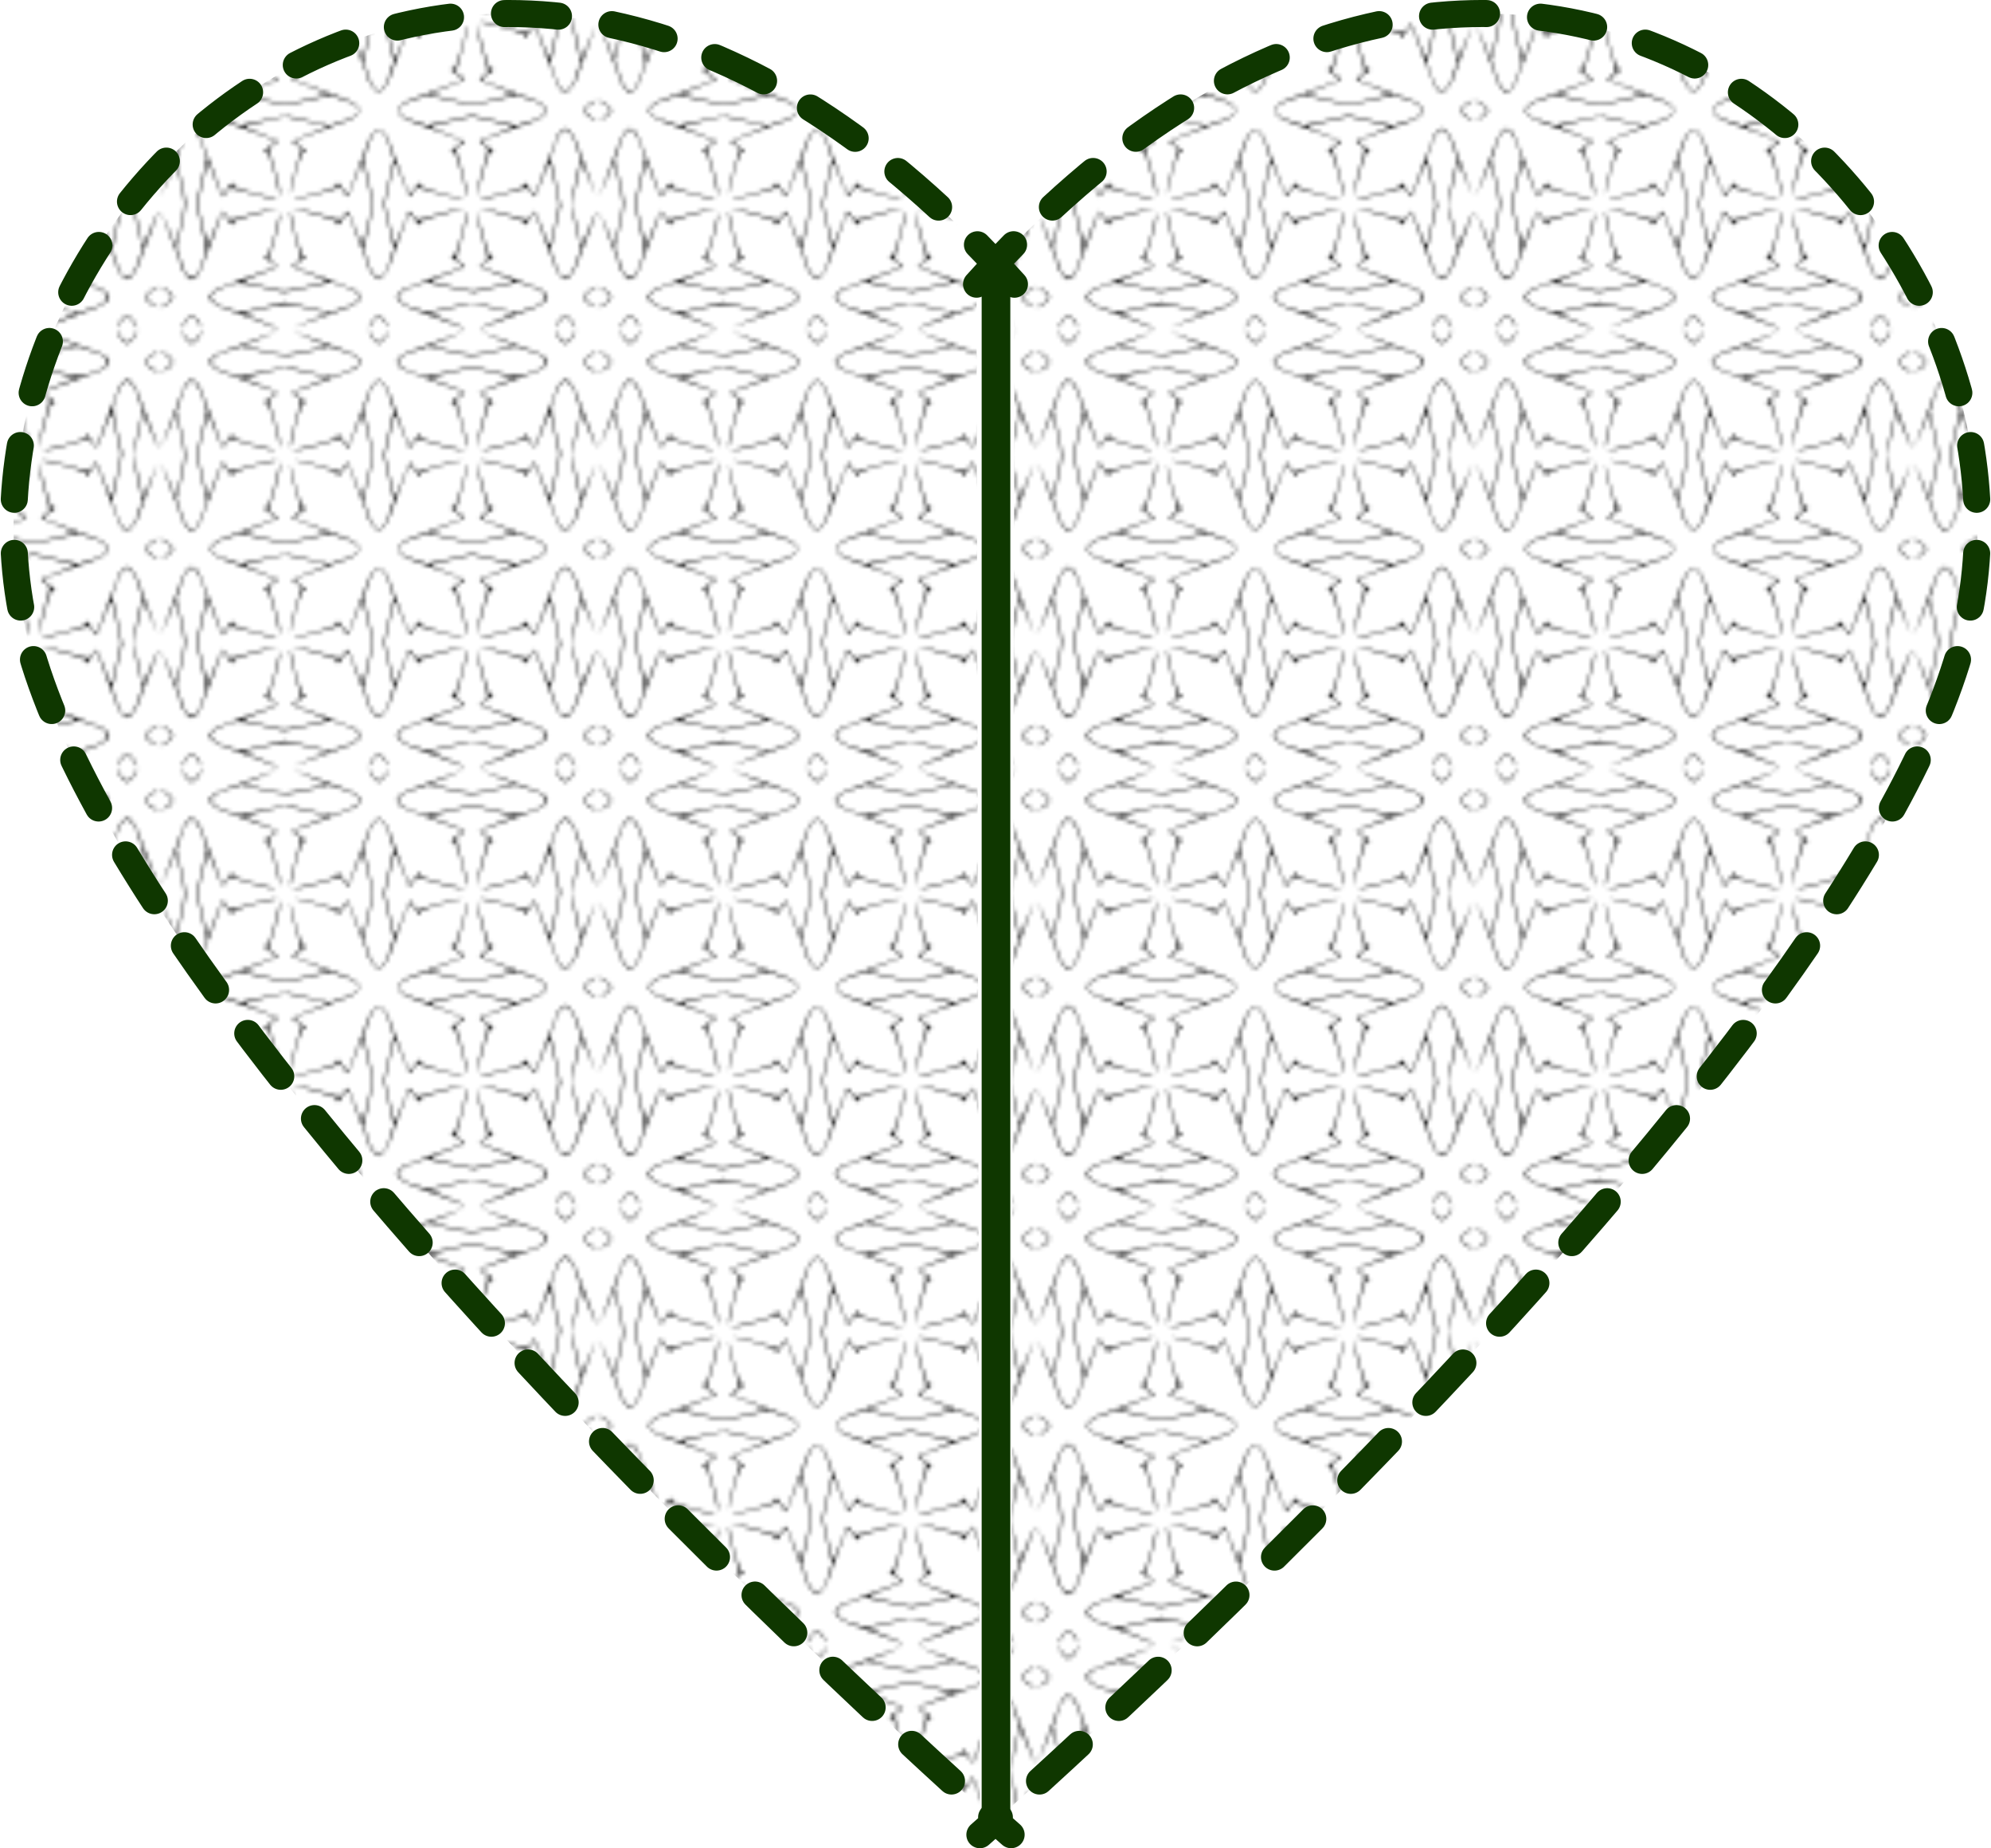
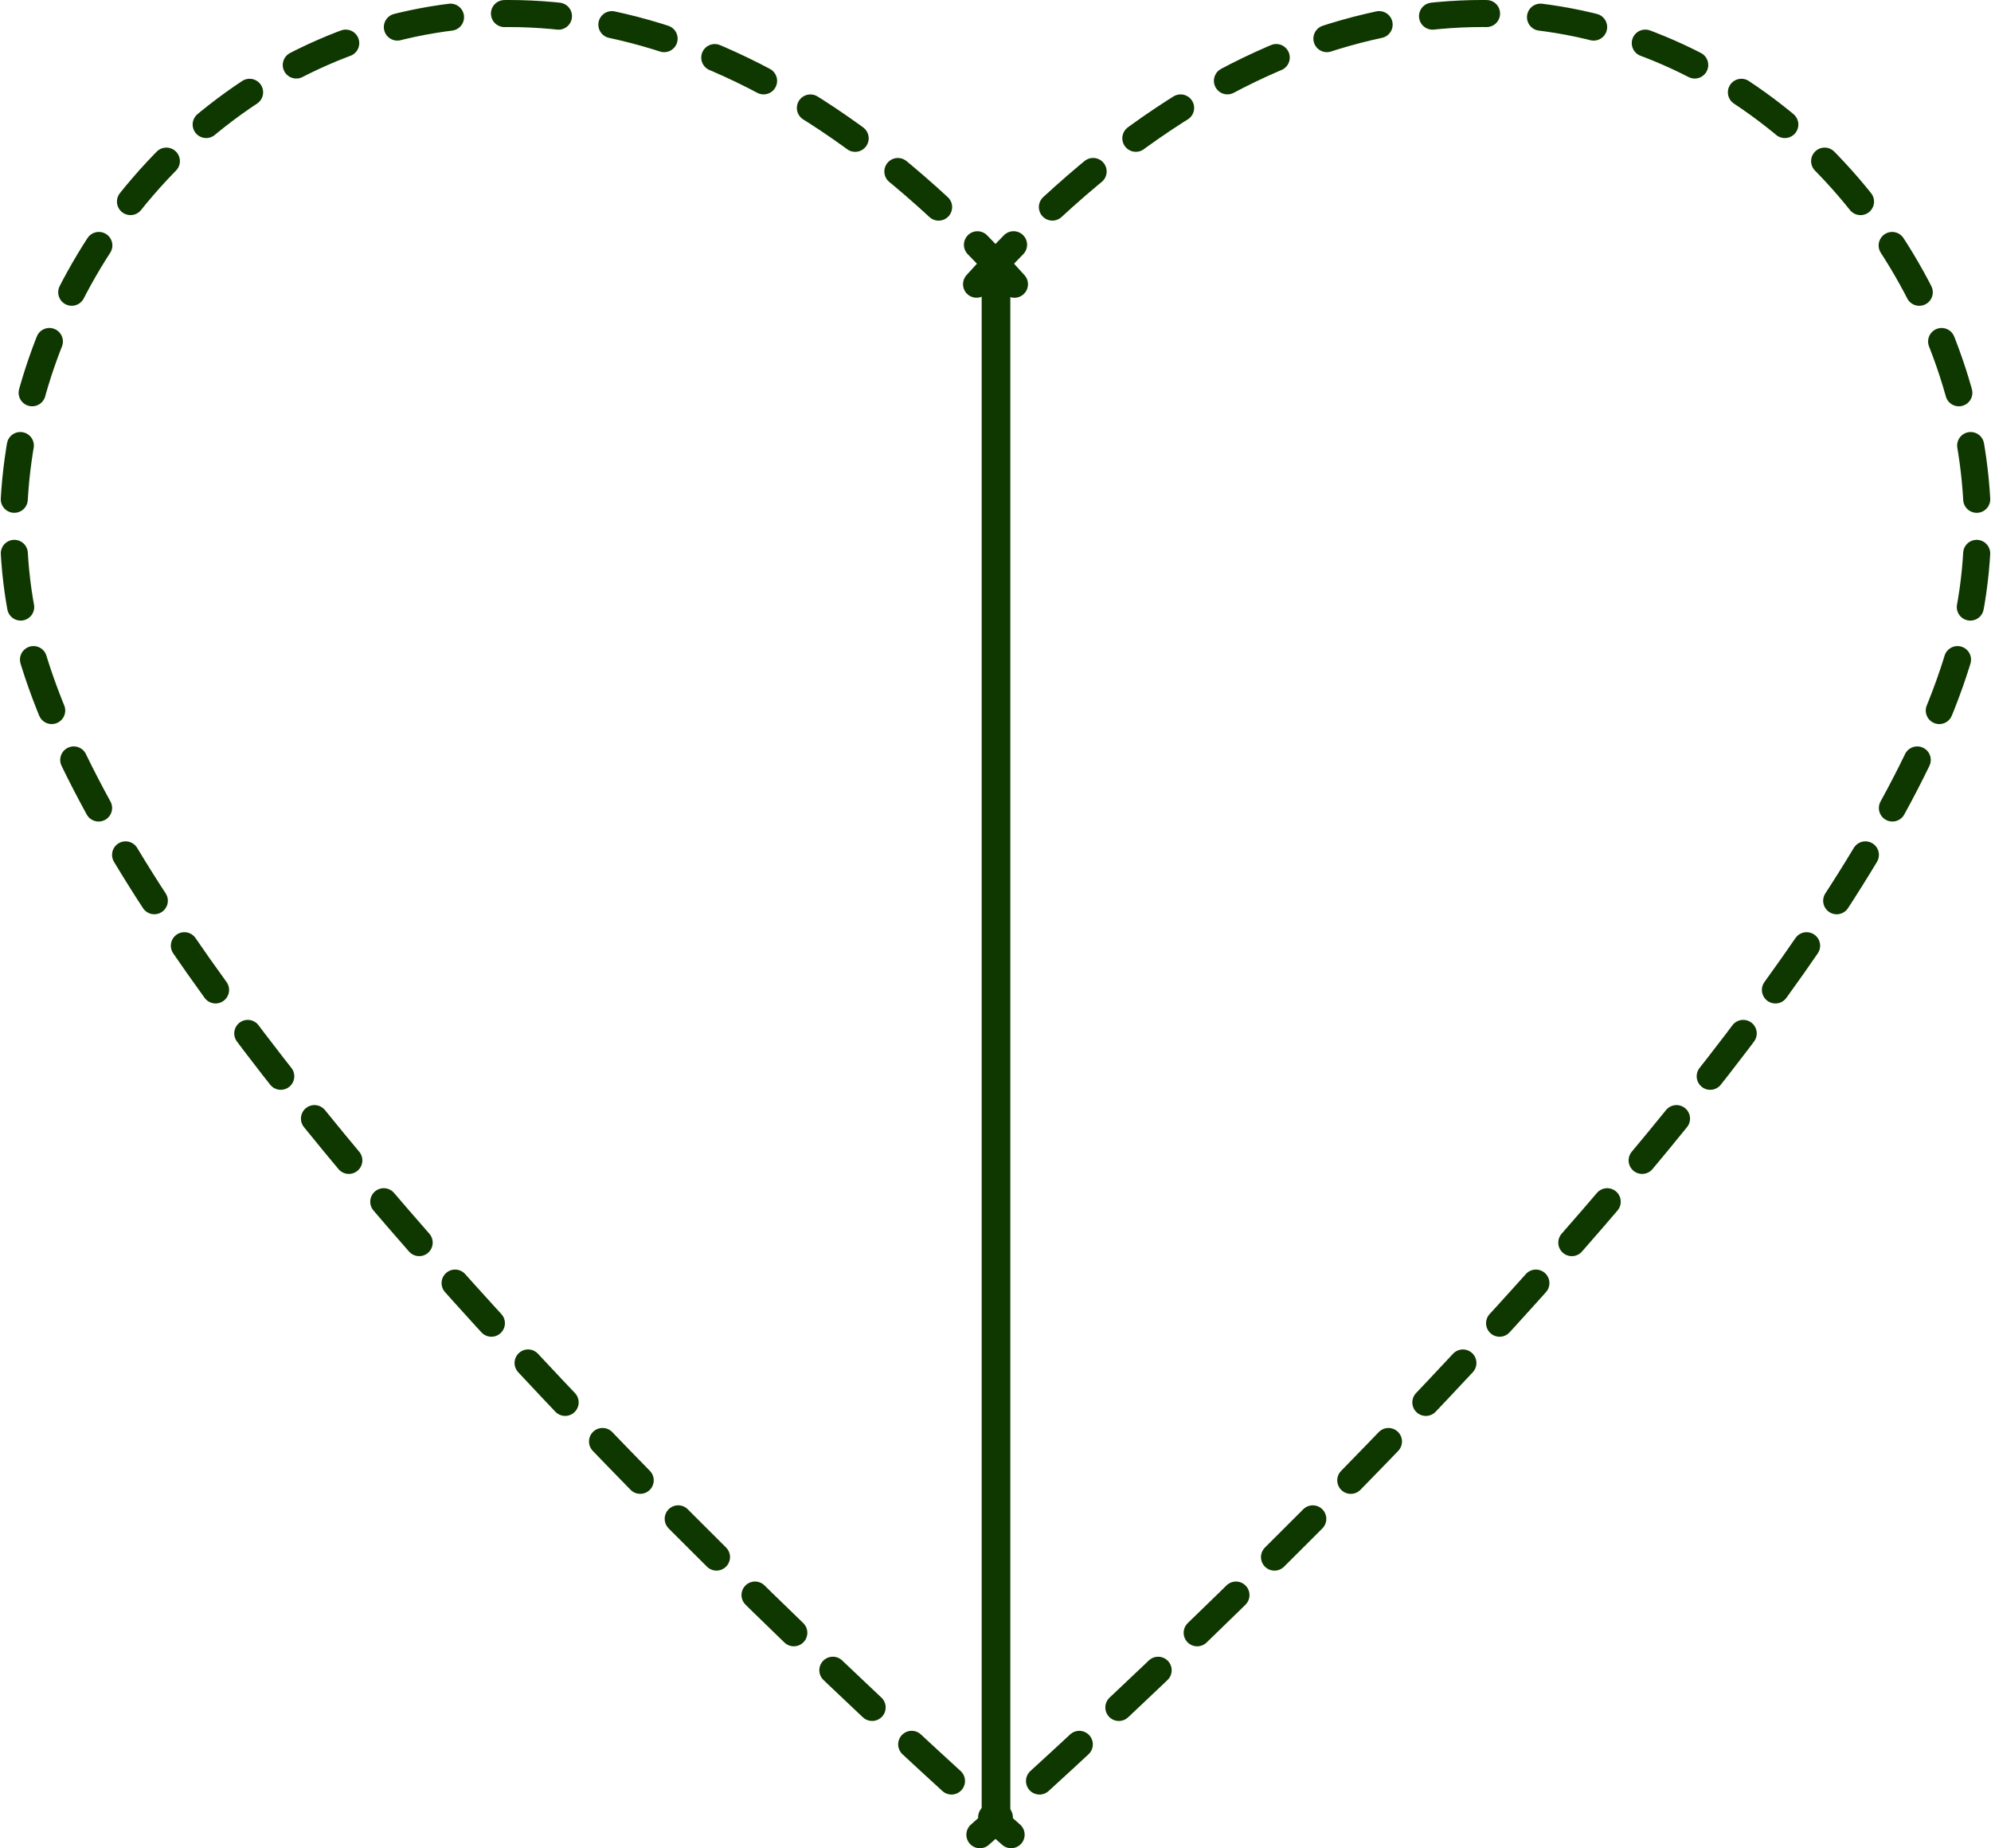
<svg xmlns="http://www.w3.org/2000/svg" version="1.1" viewBox="0 0 603.56 560.17">
  <defs>
    <pattern id="a" width="110.528" height="110.506" patternTransform="matrix(1.197 0 0 1.197 -828.62 854.89)" patternUnits="userSpaceOnUse">
      <path d="m5.356 110.41c-0.027-0.496 0.914-2.067 1.622-2.708 0.966-0.874 2.125-0.317 3.031 1.459 0.378 0.742 0.613 1.349 0.521 1.349-0.092 0-0.464-0.582-0.827-1.294-1.107-2.169-2.457-2.088-3.676 0.22-0.361 0.683-0.662 1.121-0.67 0.975zm23.635-0.066c-0.235-0.235-12.332-4.881-13.103-5.033-0.872-0.172-3.194-1.739-3.41-2.302-0.281-0.732 0.785-2.041 2.136-2.623 0.685-0.295 3.874-1.504 7.087-2.686 3.213-1.183 6.283-2.321 6.822-2.531l0.979-0.381-1.612-1.146c-2.003-1.424-2.018-1.439-1.329-1.378 0.376 0.033 0.729-0.397 1.054-1.285 0.922-2.52 1.812-5.678 2.259-8.012 0.258-1.348 0.46-1.905 0.477-1.315 0.035 1.18-0.991 5.27-2.165 8.629-0.445 1.275-0.809 2.404-0.807 2.51 1e-3 0.106 0.527 0.55 1.169 0.986 0.641 0.437 1.166 0.908 1.166 1.046 0 0.138-1.953 0.98-4.34 1.87s-4.34 1.714-4.34 1.832c0 0.117 1.558 0.542 3.463 0.943 1.905 0.402 4.254 0.939 5.22 1.194 1.676 0.442 2.002 0.408 7.053-0.74 2.913-0.662 5.296-1.309 5.296-1.437 0-0.128-1.953-0.952-4.34-1.83-2.387-0.878-4.34-1.72-4.34-1.872 0-0.151 0.263-0.428 0.584-0.615 1.921-1.118 1.9-0.95 0.624-5.077-1.169-3.783-2.055-7.893-1.764-8.184 0.085-0.085 0.332 0.899 0.549 2.186 0.217 1.287 0.881 3.888 1.475 5.781 0.852 2.712 1.204 3.43 1.665 3.391 0.709-0.061 0.699-0.051-1.31 1.378-1.581 1.124-1.596 1.151-0.799 1.451 0.447 0.168 3.742 1.393 7.323 2.723s6.919 2.628 7.418 2.885c1.033 0.531 1.732 1.627 1.471 2.307-0.216 0.564-2.538 2.131-3.41 2.303-0.351 0.069-3.56 1.262-7.131 2.651-3.571 1.389-6.548 2.47-6.616 2.403-0.067-0.067 1.949-0.924 4.481-1.903l4.603-1.781-4.498-1.092c-2.474-0.6-5.174-1.122-6-1.159-1.634-0.073-11.195 2.058-10.774 2.402 0.142 0.116 2.098 0.929 4.348 1.808 2.249 0.879 4.09 1.659 4.09 1.733 0 0.191-0.523 0.17-0.722-0.03zm-2.476-5.32 4.981-1.174 2.531 0.515c1.392 0.283 3.988 0.881 5.769 1.328l3.239 0.813 1.769-0.701c0.973-0.386 2.041-0.755 2.372-0.821 0.909-0.18 2.811-1.433 3.026-1.994 0.471-1.228-0.654-2.044-4.807-3.483l-2.18-0.755-5.94 1.376c-3.267 0.757-6.042 1.315-6.167 1.24-0.125-0.075-2.673-0.689-5.663-1.364-6.015-1.358-5.912-1.364-10.462 0.551-1.94 0.817-2.592 1.978-1.642 2.928 0.656 0.656 2.684 1.825 2.684 1.547 0-0.084 0.864 0.212 1.92 0.658 2.148 0.907 1.767 0.936 8.57-0.667zm26.24 5.285c-8e-3 -0.525 1.392-2.509 2.066-2.928 0.447-0.278 0.758-0.178 1.451 0.469 0.485 0.453 1.095 1.274 1.355 1.825 0.268 0.566 0.29 0.723 0.052 0.363-0.232-0.351-0.827-1.103-1.321-1.669-1.078-1.236-1.694-1.019-2.851 1.005-0.41 0.717-0.748 1.138-0.751 0.935zm17.305-2.419c-3.608-1.405-6.763-2.602-7.011-2.659-0.756-0.174-2.977-1.734-3.164-2.223-0.261-0.679 0.438-1.776 1.471-2.307 0.5-0.257 3.838-1.555 7.418-2.885s6.876-2.555 7.323-2.723c0.797-0.299 0.782-0.326-0.799-1.451-2.009-1.429-2.019-1.439-1.31-1.378 0.46 0.04 0.813-0.679 1.665-3.391 0.594-1.892 1.258-4.494 1.475-5.781 0.217-1.287 0.464-2.271 0.549-2.186 0.291 0.291-0.595 4.401-1.764 8.184-1.276 4.127-1.296 3.96 0.624 5.077 0.321 0.187 0.584 0.464 0.584 0.615s-1.953 0.993-4.34 1.872c-2.387 0.878-4.34 1.698-4.34 1.821 0 0.123 2.394 0.767 5.32 1.431 5.051 1.145 5.408 1.183 7.053 0.749 0.953-0.251 3.292-0.786 5.196-1.188 1.905-0.402 3.463-0.826 3.463-0.943s-1.953-0.941-4.34-1.832c-2.387-0.89-4.34-1.746-4.34-1.902s0.263-0.436 0.584-0.623c1.924-1.119 1.907-0.884 0.411-5.741-0.755-2.452-1.433-5.21-1.507-6.128l-0.134-1.669 0.309 1.673c0.17 0.92 0.885 3.549 1.59 5.843 1.033 3.362 1.396 4.16 1.873 4.119 0.717-0.061 0.709-0.052-1.302 1.378l-1.612 1.146 0.979 0.381c0.539 0.209 3.608 1.348 6.822 2.531 3.213 1.183 6.403 2.391 7.087 2.686 1.351 0.582 2.417 1.891 2.136 2.623-0.216 0.563-2.538 2.13-3.41 2.302-0.491 0.097-11.209 4.169-13.408 5.094-0.23 0.097-0.417 0.098-0.417 4e-3s1.84-0.89 4.09-1.769c3.873-1.513 5.156-2.137 4.394-2.137-0.181 0-2.574-0.524-5.317-1.164l-4.987-1.164-5.35 1.194c-2.942 0.657-5.39 1.232-5.438 1.28-0.048 0.047 1.942 0.871 4.424 1.831 2.481 0.96 4.511 1.809 4.511 1.887 0 0.256-0.433 0.104-7.061-2.478zm3.86-2.913c5.533-1.248 4.545-1.292 12.243 0.553l4.201 1.007 1.808-0.716c0.994-0.394 2.079-0.77 2.411-0.836 1.257-0.249 2.902-1.535 2.897-2.264-0.01-1.366-0.831-1.921-4.74-3.206l-2.242-0.736-5.437 1.228c-2.99 0.675-5.532 1.285-5.649 1.354-0.116 0.07-2.887-0.49-6.157-1.244l-5.946-1.37-2.189 0.759c-4.288 1.486-5.401 2.336-4.722 3.605 0.286 0.534 3.034 2.287 3.034 1.935 0-0.091 0.864 0.197 1.92 0.64 1.185 0.497 2.239 0.73 2.754 0.61 0.459-0.107 3.075-0.7 5.814-1.318zm26.577 4.184c0.906-1.776 2.064-2.334 3.031-1.459 0.708 0.641 1.649 2.212 1.622 2.708-8e-3 0.147-0.31-0.292-0.67-0.975-1.219-2.308-2.569-2.389-3.676-0.22-0.363 0.712-0.735 1.294-0.827 1.294-0.092 0 0.143-0.607 0.521-1.349zm-99.425-4.67c2.308-1.219 2.389-2.569 0.22-3.676-0.712-0.36-1.294-0.73-1.294-0.824 0-0.092 0.607 0.143 1.349 0.521 1.776 0.906 2.334 2.064 1.459 3.031-0.641 0.708-2.212 1.649-2.708 1.622-0.147-8e-3 0.292-0.31 0.975-0.67zm107.93 0.07c-1.613-0.986-1.995-1.609-1.565-2.553 0.315-0.69 3.067-2.504 3.067-2.02 0 0.092-0.582 0.464-1.294 0.827-2.169 1.107-2.088 2.457 0.22 3.676 0.683 0.361 1.091 0.662 0.908 0.669-0.184 7e-3 -0.785-0.262-1.335-0.599zm-102.65-7.782c-0.552-0.762-1.015-1.476-1.028-1.586-0.155-1.25-0.682-2.761-2.804-8.034-1.365-3.39-2.43-6.215-2.369-6.276 0.061-0.061 0.918 1.865 1.904 4.282l1.792 4.394 1.102-4.461c0.606-2.453 1.106-5.212 1.11-6.13 4e-3 -0.918-0.492-3.678-1.103-6.133l-1.111-4.464-1.797 4.391c-0.988 2.415-1.846 4.341-1.907 4.281-0.061-0.06 1.003-2.882 2.364-6.27s2.551-6.594 2.645-7.125c0.2-1.123 1.692-3.496 2.359-3.752 0.679-0.261 1.776 0.438 2.307 1.471 0.257 0.5 1.555 3.838 2.885 7.418s2.555 6.876 2.723 7.323c0.299 0.797 0.326 0.782 1.451-0.799 1.429-2.009 1.439-2.019 1.378-1.31-0.04 0.46 0.679 0.813 3.391 1.665 1.892 0.594 4.494 1.258 5.781 1.475 1.287 0.217 2.271 0.464 2.186 0.549-0.291 0.291-4.401-0.595-8.184-1.764-4.127-1.276-3.96-1.296-5.077 0.624-0.187 0.321-0.464 0.584-0.615 0.584s-0.993-1.953-1.872-4.34-1.698-4.34-1.822-4.34c-0.124 0-0.76 2.364-1.413 5.253l-1.188 5.253 1.205 5.264c0.663 2.895 1.285 5.264 1.383 5.264 0.098 0 0.906-1.953 1.797-4.34 0.89-2.387 1.746-4.34 1.902-4.34s0.436 0.263 0.623 0.584c1.119 1.924 0.884 1.907 5.741 0.411 2.452-0.755 5.21-1.433 6.128-1.507l1.669-0.134-1.673 0.309c-0.92 0.17-3.549 0.885-5.843 1.59-3.362 1.033-4.16 1.396-4.119 1.873 0.061 0.717 0.052 0.709-1.378-1.302l-1.146-1.612-0.381 0.979c-0.209 0.539-1.348 3.608-2.531 6.822-2.815 7.649-3.082 8.24-3.998 8.84-1.126 0.738-1.355 0.656-2.466-0.877zm2.788 0.217c0.501-0.501 1.463-2.832 2.204-5.342 0.352-1.191 0.252-1.947-0.928-7.011l-1.323-5.676 1.338-5.823 1.338-5.824-0.759-2.189c-1.442-4.163-2.256-5.288-3.486-4.816-0.634 0.243-1.837 2.186-2.038 3.291-0.085 0.469-0.45 1.602-0.81 2.516l-0.655 1.662 1.186 4.757c0.652 2.616 1.197 5.433 1.209 6.259 0.013 0.826-0.515 3.702-1.173 6.39l-1.196 4.887 0.638 1.68c0.351 0.924 0.71 2.073 0.797 2.553 0.087 0.48 0.48 1.393 0.873 2.029 0.782 1.266 1.907 1.531 2.783 0.656zm44.635-0.196c-0.56-0.774-1.03-1.497-1.044-1.607-0.092-0.72-0.476-1.791-2.407-6.71-1.189-3.03-2.265-5.847-2.391-6.26-0.329-1.079-0.673-0.943-1.889 0.751-0.593 0.826-1.112 1.502-1.152 1.502-0.04 0-0.052-0.256-0.027-0.569 0.036-0.448-0.842-0.842-4.123-1.85-2.293-0.705-4.922-1.42-5.843-1.59l-1.673-0.309 1.669 0.134c0.918 0.074 3.691 0.756 6.162 1.517 4.948 1.524 4.399 1.569 5.877-0.485 0.256-0.356 0.553-0.56 0.66-0.453 0.107 0.107 0.87 1.976 1.695 4.153 0.826 2.177 1.617 4.075 1.757 4.217 0.292 0.294 2.495-8.745 2.505-10.277 8e-3 -1.213-2.164-10.513-2.455-10.513-0.113 0-0.938 1.953-1.833 4.34-0.895 2.387-1.752 4.34-1.905 4.34-0.153 0-0.283-0.113-0.29-0.25-7e-3 -0.138-0.358-0.673-0.781-1.19l-0.769-0.939-4.311 1.313c-2.371 0.722-5.137 1.398-6.147 1.502-1.188 0.122-1.541 0.09-1.002-0.09 0.459-0.153 1.285-0.301 1.836-0.329 0.551-0.028 2.804-0.613 5.008-1.3 3.141-0.979 3.996-1.372 3.96-1.819-0.025-0.313-0.013-0.57 0.027-0.57s0.559 0.676 1.152 1.502c1.046 1.456 1.705 1.894 1.705 1.131 0-0.204 1.064-3.021 2.365-6.26s2.426-6.189 2.5-6.557c0.226-1.119 1.972-3.339 2.626-3.339 0.754 0 2.578 2.183 2.706 3.237 0.051 0.423 1.158 3.419 2.46 6.658 1.302 3.239 2.367 6.056 2.367 6.26 0 0.762 0.659 0.325 1.705-1.131 0.593-0.826 1.112-1.502 1.152-1.502s0.052 0.256 0.027 0.57c-0.036 0.447 0.819 0.84 3.96 1.819 2.203 0.687 4.457 1.272 5.008 1.3 0.551 0.028 1.377 0.176 1.836 0.329 0.54 0.18 0.186 0.212-1.002 0.09-1.01-0.104-3.776-0.78-6.147-1.502l-4.311-1.313-0.769 0.939c-0.423 0.517-0.774 1.052-0.781 1.19-7e-3 0.138-0.137 0.25-0.29 0.25-0.153 0-1.01-1.953-1.905-4.34-0.895-2.387-1.719-4.34-1.831-4.34-0.112 0-0.738 2.364-1.392 5.253l-1.188 5.253 1.203 5.254c0.662 2.89 1.311 5.146 1.442 5.013 0.132-0.132 0.915-2.022 1.74-4.2 0.826-2.177 1.589-4.046 1.695-4.153 0.107-0.107 0.404 0.097 0.66 0.453 1.478 2.054 0.929 2.008 5.876 0.485 2.471-0.761 5.244-1.444 6.162-1.517l1.669-0.134-1.673 0.309c-0.92 0.17-3.549 0.885-5.843 1.59-3.281 1.008-4.16 1.403-4.123 1.85 0.025 0.313 0.013 0.569-0.027 0.569s-0.559-0.676-1.152-1.502c-1.216-1.694-1.56-1.83-1.889-0.751-0.126 0.413-1.201 3.23-2.39 6.26s-2.202 5.855-2.253 6.278c-0.113 0.936-1.886 3.197-2.62 3.342-0.313 0.062-0.949-0.473-1.55-1.302zm3.301-0.773c0.389-0.629 0.668-1.27 0.62-1.423-0.048-0.153 0.255-1.188 0.674-2.3l0.762-2.021-2.633-11.339 2.617-11.328-0.743-1.99c-0.409-1.095-0.762-2.248-0.785-2.564-0.059-0.805-1.762-2.957-2.34-2.957-0.527 0-2.102 2.19-2.302 3.201-0.07 0.351-0.449 1.452-0.843 2.447l-0.717 1.81 1.234 5.035c0.679 2.769 1.231 5.635 1.227 6.37-4e-3 0.734-0.56 3.609-1.236 6.388l-1.228 5.052 0.83 2.042c0.456 1.123 0.761 2.042 0.678 2.042-0.28 0 0.895 2.031 1.56 2.696 0.823 0.823 1.616 0.472 2.625-1.161zm44.371 1.379c-0.465-0.431-1.091-1.45-1.391-2.266-1.446-3.927-4.549-12.275-4.885-13.146l-0.378-0.979-1.146 1.612c-1.43 2.012-1.439 2.02-1.378 1.302 0.04-0.477-0.758-0.84-4.119-1.873-2.293-0.705-4.922-1.42-5.843-1.59l-1.673-0.309 1.669 0.134c0.918 0.074 3.676 0.752 6.128 1.507 4.858 1.496 4.622 1.513 5.741-0.411 0.187-0.321 0.467-0.584 0.623-0.584 0.156 0 1.011 1.953 1.902 4.34 0.89 2.387 1.714 4.34 1.832 4.34 0.117 0 0.542-1.558 0.943-3.463 0.402-1.905 0.936-4.243 1.188-5.196 0.434-1.645 0.396-2.002-0.749-7.053-0.663-2.926-1.307-5.32-1.431-5.32-0.123 0-0.943 1.953-1.821 4.34-0.878 2.387-1.72 4.34-1.872 4.34-0.151 0-0.428-0.263-0.615-0.584-1.118-1.921-0.95-1.9-5.077-0.624-3.783 1.169-7.893 2.055-8.184 1.764-0.085-0.085 0.899-0.332 2.186-0.549 1.287-0.217 3.888-0.881 5.781-1.475 2.712-0.852 3.43-1.204 3.391-1.665-0.061-0.709-0.051-0.699 1.378 1.31 1.124 1.581 1.151 1.596 1.451 0.799 0.168-0.447 1.393-3.742 2.723-7.323s2.628-6.919 2.885-7.418c0.531-1.033 1.627-1.732 2.307-1.471 0.564 0.216 2.131 2.538 2.303 3.41 0.069 0.351 1.262 3.56 2.651 7.131 1.389 3.571 2.47 6.548 2.403 6.616-0.067 0.067-0.912-1.918-1.876-4.411-0.965-2.493-1.793-4.494-1.84-4.446s-0.623 2.495-1.28 5.438l-1.194 5.35 1.164 4.987c0.64 2.743 1.164 5.135 1.164 5.317 0 0.762 0.624-0.522 2.137-4.394 0.879-2.249 1.675-4.09 1.769-4.09s0.093 0.188-4e-3 0.417c-0.958 2.277-4.999 12.925-5.099 13.438-0.188 0.96-1.913 3.317-2.511 3.433-0.279 0.054-0.887-0.255-1.352-0.685zm2.712-1.059c0.391-0.632 0.764-1.421 0.83-1.753 0.066-0.332 0.441-1.415 0.835-2.408l0.715-1.804-1.229-5.04c-0.676-2.772-1.217-5.716-1.203-6.542 0.014-0.826 0.555-3.727 1.201-6.445l1.175-4.943-0.687-1.734c-0.378-0.954-0.741-2.006-0.807-2.337-0.18-0.909-1.433-2.811-1.994-3.026-1.229-0.472-2.043 0.653-3.486 4.816l-0.759 2.189 1.37 5.946c0.754 3.27 1.313 6.041 1.244 6.157-0.07 0.116-0.679 2.658-1.354 5.649l-1.228 5.437 0.736 2.242c0.848 2.581 1.58 4.139 2.111 4.49 0.866 0.573 1.834 0.23 2.529-0.894zm-74.053-20.023c-0.063-1.227-1.576-6.998-2.39-9.114-0.395-1.028-0.801-1.579-1.14-1.55-0.29 0.025-0.527 0.013-0.527-0.027s0.676-0.559 1.502-1.152c1.694-1.216 1.83-1.56 0.751-1.889-0.413-0.126-3.23-1.201-6.26-2.39s-5.855-2.202-6.278-2.253c-1.054-0.127-3.237-1.952-3.237-2.706 0-0.654 2.22-2.399 3.339-2.625 0.367-0.074 3.147-1.106 6.176-2.293s5.847-2.262 6.26-2.388c1.079-0.329 0.943-0.673-0.751-1.889-0.826-0.593-1.502-1.112-1.502-1.152 0-0.04 0.237-0.052 0.527-0.027 0.339 0.03 0.745-0.521 1.14-1.55 0.682-1.774 2.226-7.532 2.438-9.087l0.136-1.002 0.049 1.002c0.054 1.109-1.252 6.258-2.361 9.308-0.792 2.178-0.904 1.867 1.223 3.398 0.356 0.256 0.56 0.553 0.453 0.66-0.107 0.107-1.976 0.87-4.153 1.695-2.177 0.826-4.075 1.617-4.217 1.757-0.331 0.329 8.881 2.514 10.481 2.486 1.671-0.029 10.718-2.175 10.4-2.467-0.142-0.13-2.136-0.945-4.431-1.81-2.295-0.865-4.239-1.637-4.32-1.714s0.145-0.351 0.501-0.608c2.053-1.477 2.002-0.945 0.545-5.71-0.728-2.379-1.411-5.152-1.518-6.162-0.157-1.486-0.073-1.295 0.439 1.002 1.112 4.982 2.485 8.853 3.122 8.801 0.31-0.025 0.563-0.013 0.563 0.027s-0.676 0.559-1.502 1.152c-1.456 1.046-1.894 1.705-1.131 1.705 0.204 0 3.021 1.064 6.26 2.365s6.189 2.426 6.557 2.5c1.119 0.226 3.339 1.972 3.339 2.626 0 0.754-2.183 2.578-3.237 2.706-0.423 0.051-3.419 1.158-6.658 2.46-3.239 1.302-6.056 2.367-6.26 2.367-0.762 0-0.325 0.659 1.131 1.705 0.826 0.593 1.502 1.112 1.502 1.152s-0.254 0.052-0.563 0.027c-0.636-0.052-2.009 3.819-3.122 8.801-0.513 2.296-0.597 2.487-0.439 1.002 0.107-1.01 0.788-3.776 1.513-6.147l1.319-4.311-0.939-0.769c-0.517-0.423-1.052-0.774-1.19-0.781-0.138-7e-3 -0.25-0.137-0.25-0.29s1.953-1.01 4.34-1.905c2.387-0.895 4.34-1.746 4.34-1.892 0-0.146-0.121-0.265-0.269-0.265-0.148 0-2.506-0.508-5.239-1.13l-4.971-1.13-5.268 1.206c-2.897 0.663-5.159 1.314-5.027 1.445 0.132 0.132 2.022 0.915 4.2 1.74 2.177 0.826 4.046 1.589 4.153 1.695 0.107 0.107-0.097 0.404-0.453 0.66-2.103 1.514-2.006 1.152-1.055 3.906 1.283 3.715 2.297 7.937 2.145 8.926-0.131 0.851-0.136 0.849-0.185-0.099zm-4.08-18.531c5.355-1.243 5.737-1.288 7.425-0.874 0.979 0.24 3.523 0.837 5.654 1.325l3.874 0.888 1.801-0.716c0.991-0.394 2.135-0.754 2.543-0.802 0.96-0.112 3.098-1.742 3.098-2.363 0-0.527-2.19-2.102-3.201-2.302-0.351-0.069-1.424-0.438-2.384-0.818l-1.746-0.692-4.931 1.195c-2.712 0.657-5.607 1.2-6.433 1.206-0.826 6e-3 -3.776-0.543-6.555-1.221l-5.052-1.232-2.042 0.83c-1.123 0.456-2.042 0.761-2.042 0.678 0-0.28-2.031 0.895-2.696 1.56-0.507 0.507-0.58 0.802-0.32 1.288 0.375 0.701 2.62 2.199 2.89 1.929 0.095-0.095 1.026 0.182 2.069 0.616 1.043 0.433 2.011 0.794 2.15 0.802 0.139 8e-3 2.794-0.576 5.899-1.297zm51.27 17.753c-0.115-0.872-0.768-3.464-1.452-5.759-0.985-3.304-1.363-4.164-1.815-4.127-0.314 0.025-0.571 0.013-0.571-0.027s0.676-0.559 1.502-1.152c1.456-1.046 1.894-1.705 1.131-1.705-0.204 0-3.021-1.065-6.26-2.367-3.239-1.302-6.235-2.409-6.658-2.46-1.054-0.127-3.237-1.952-3.237-2.706 0-0.654 2.219-2.399 3.339-2.626 0.367-0.074 3.318-1.199 6.557-2.5 3.239-1.301 6.056-2.365 6.26-2.365 0.762 0 0.325-0.659-1.131-1.705-0.826-0.593-1.502-1.112-1.502-1.152s0.256-0.052 0.57-0.027c0.447 0.036 0.84-0.819 1.819-3.96 0.687-2.203 1.272-4.457 1.3-5.008 0.028-0.551 0.176-1.377 0.329-1.836 0.18-0.54 0.212-0.186 0.09 1.002-0.104 1.01-0.78 3.776-1.502 6.147l-1.313 4.311 0.939 0.769c0.517 0.423 1.052 0.774 1.19 0.781 0.138 7e-3 0.25 0.137 0.25 0.29 0 0.153-1.953 1.01-4.34 1.905-2.387 0.895-4.34 1.72-4.34 1.833 0 0.291 9.3 2.463 10.513 2.455 1.532-0.01 10.571-2.213 10.277-2.505-0.142-0.141-2.039-0.932-4.217-1.757-2.177-0.826-4.046-1.589-4.153-1.695-0.107-0.107 0.097-0.404 0.453-0.66 2.054-1.478 2.008-0.929 0.485-5.877-0.761-2.471-1.444-5.244-1.517-6.162l-0.134-1.669 0.309 1.673c0.17 0.92 0.885 3.549 1.59 5.843 1.008 3.281 1.403 4.159 1.85 4.123 0.313-0.025 0.569-0.013 0.569 0.027s-0.676 0.559-1.502 1.152c-1.694 1.216-1.83 1.56-0.751 1.889 0.413 0.126 3.23 1.201 6.26 2.388s5.809 2.219 6.176 2.293c1.119 0.226 3.339 1.972 3.339 2.625 0 0.754-2.183 2.578-3.237 2.706-0.423 0.051-3.248 1.065-6.278 2.253s-5.847 2.264-6.26 2.39c-1.079 0.329-0.943 0.673 0.751 1.889 0.826 0.593 1.502 1.112 1.502 1.152s-0.256 0.052-0.569 0.027c-0.448-0.036-0.842 0.842-1.85 4.123-0.705 2.293-1.42 4.922-1.59 5.843l-0.309 1.673 0.134-1.669c0.074-0.918 0.756-3.691 1.517-6.162 1.524-4.948 1.569-4.399-0.485-5.877-0.356-0.256-0.56-0.553-0.453-0.66 0.107-0.107 1.976-0.87 4.153-1.695 2.177-0.826 4.067-1.609 4.2-1.74 0.132-0.132-2.124-0.78-5.013-1.442l-5.254-1.203-5.253 1.188c-2.889 0.653-5.253 1.28-5.253 1.392 0 0.112 1.953 0.936 4.34 1.831 2.387 0.895 4.34 1.752 4.34 1.905 0 0.153-0.113 0.283-0.25 0.29-0.138 7e-3 -0.673 0.358-1.19 0.781l-0.939 0.769 1.313 4.311c1.198 3.934 1.993 7.816 1.6 7.816-0.087 0-0.252-0.714-0.366-1.586zm-3.989-17.743 5.636-1.3 11.339 2.633 2.021-0.762c1.111-0.419 2.146-0.722 2.3-0.674 0.447 0.14 2.535-1.268 2.905-1.957 0.26-0.486 0.187-0.781-0.32-1.288-0.665-0.665-2.696-1.84-2.696-1.56 0 0.084-0.919-0.221-2.042-0.678l-2.042-0.83-5.052 1.228c-2.779 0.676-5.653 1.232-6.388 1.236-0.734 4e-3 -3.601-0.548-6.37-1.227l-5.035-1.234-1.81 0.717c-0.995 0.394-2.097 0.774-2.447 0.843-1.011 0.2-3.201 1.775-3.201 2.302 0 0.62 2.138 2.251 3.098 2.363 0.408 0.048 1.493 0.394 2.411 0.769 0.918 0.376 1.757 0.691 1.865 0.701 0.108 0.01 2.732-0.567 5.831-1.282zm-72.826-0.114c0.351-0.232 1.103-0.826 1.669-1.321 1.236-1.078 1.019-1.693-1.005-2.851-0.717-0.41-1.138-0.748-0.935-0.751 0.525-8e-3 2.509 1.392 2.928 2.066 0.278 0.447 0.178 0.758-0.469 1.451-0.453 0.485-1.274 1.095-1.825 1.355-0.566 0.268-0.723 0.29-0.363 0.052zm108.87-0.208c-1.641-1.014-2.366-1.997-1.958-2.654 0.417-0.671 2.402-2.069 2.925-2.062 0.202 3e-3 -0.219 0.341-0.935 0.751-2.023 1.158-2.24 1.773-1.005 2.851 0.567 0.494 1.318 1.078 1.669 1.297 0.351 0.219 0.564 0.406 0.472 0.416-0.092 0.01-0.618-0.26-1.169-0.6zm-102.99-8.109c-0.552-0.762-1.015-1.476-1.028-1.586-0.149-1.202-0.681-2.719-2.809-8.012-1.366-3.398-2.435-6.228-2.374-6.289 0.06-0.061 0.919 1.866 1.907 4.281l1.797 4.391 1.111-4.464c0.611-2.455 1.107-5.215 1.103-6.133-4e-3 -0.918-0.504-3.676-1.11-6.13l-1.102-4.461-1.792 4.394c-0.985 2.417-1.842 4.344-1.904 4.282-0.062-0.062 1.002-2.886 2.363-6.276s2.55-6.598 2.641-7.129c0.193-1.119 1.683-3.494 2.352-3.751 0.732-0.281 2.041 0.785 2.623 2.136 0.295 0.685 1.504 3.874 2.686 7.087 1.183 3.213 2.321 6.283 2.531 6.822l0.381 0.979 1.146-1.612c1.424-2.003 1.439-2.018 1.378-1.329-0.033 0.376 0.397 0.729 1.285 1.054 2.52 0.922 5.678 1.812 8.012 2.259 1.348 0.258 1.905 0.46 1.315 0.477-1.18 0.035-5.27-0.991-8.629-2.165-1.275-0.445-2.404-0.809-2.51-0.807-0.106 1e-3 -0.55 0.527-0.986 1.169-0.437 0.641-0.908 1.166-1.046 1.166-0.138 0-0.98-1.953-1.87-4.34-0.89-2.387-1.699-4.34-1.797-4.34s-0.72 2.369-1.383 5.264l-1.205 5.264 1.188 5.253c0.653 2.889 1.289 5.253 1.413 5.253 0.124 0 0.944-1.953 1.822-4.34 0.878-2.387 1.72-4.34 1.872-4.34 0.151 0 0.428 0.263 0.615 0.584 1.118 1.921 0.95 1.9 5.077 0.624 3.783-1.169 7.893-2.055 8.184-1.764 0.085 0.085-0.899 0.332-2.186 0.549s-3.888 0.881-5.781 1.475c-2.712 0.852-3.43 1.204-3.391 1.665 0.061 0.709 0.051 0.699-1.378-1.31-1.124-1.581-1.151-1.596-1.451-0.799-0.168 0.447-1.393 3.742-2.723 7.323-2.766 7.447-3.112 8.198-3.995 8.67-1.021 0.546-1.289 0.428-2.353-1.042zm2.522 0.718c0.242 0 1.367-2.47 2.137-4.693l0.759-2.189-2.677-11.647 2.652-11.351-0.563-1.836c-1.478-4.824-2.777-6.395-4.151-5.021-0.678 0.678-1.821 2.684-1.529 2.684 0.093 0-0.193 1.001-0.637 2.224l-0.807 2.224 1.192 4.871c0.656 2.679 1.182 5.547 1.169 6.373-0.013 0.826-0.555 3.636-1.205 6.243l-1.182 4.741 0.823 2.187c0.453 1.203 0.745 2.187 0.65 2.187-0.3 0 0.853 2.01 1.557 2.714 0.372 0.372 0.902 0.589 1.178 0.483 0.276-0.106 0.562-0.193 0.635-0.193zm44.9-0.697c-0.56-0.774-1.03-1.497-1.044-1.607-0.093-0.733-0.501-1.837-2.614-7.091-1.303-3.239-2.369-6.056-2.369-6.26 0-0.762-0.659-0.325-1.705 1.131-0.593 0.826-1.112 1.502-1.152 1.502-0.04 0-0.052-0.254-0.027-0.563 0.052-0.636-3.819-2.009-8.801-3.122-2.296-0.513-2.487-0.597-1.002-0.439 1.01 0.107 3.776 0.788 6.147 1.513l4.311 1.319 0.769-0.939c0.423-0.517 0.774-1.052 0.781-1.19 7e-3 -0.138 0.137-0.25 0.29-0.25s1.01 1.953 1.905 4.34c0.895 2.387 1.72 4.34 1.833 4.34 0.291 0 2.463-9.3 2.455-10.513-0.01-1.532-2.213-10.571-2.505-10.277-0.141 0.142-0.932 2.039-1.757 4.217-0.826 2.177-1.589 4.046-1.695 4.153-0.107 0.107-0.404-0.097-0.66-0.453-1.531-2.127-1.22-2.015-3.398-1.223-3.05 1.109-8.199 2.415-9.308 2.361l-1.002-0.049 1.002-0.136c1.556-0.211 7.313-1.755 9.087-2.438 1.028-0.395 1.579-0.801 1.55-1.14-0.025-0.29-0.013-0.527 0.027-0.527s0.559 0.676 1.152 1.502c1.216 1.694 1.56 1.83 1.889 0.751 0.126-0.413 1.201-3.23 2.388-6.26s2.219-5.809 2.293-6.176c0.226-1.119 1.972-3.339 2.625-3.339 0.754 0 2.578 2.183 2.706 3.237 0.051 0.423 1.065 3.248 2.253 6.278 1.188 3.03 2.264 5.847 2.39 6.26 0.329 1.079 0.673 0.943 1.889-0.751 0.593-0.826 1.112-1.502 1.152-1.502 0.04 0 0.052 0.237 0.027 0.527-0.03 0.339 0.521 0.745 1.55 1.14 1.774 0.682 7.532 2.226 9.087 2.438l1.002 0.136-1.002 0.049c-1.109 0.054-6.258-1.252-9.308-2.361-2.178-0.792-1.867-0.904-3.398 1.223-0.256 0.356-0.553 0.56-0.66 0.453-0.107-0.107-0.87-1.976-1.695-4.153-0.826-2.177-1.609-4.067-1.74-4.2-0.132-0.132-0.78 2.124-1.442 5.013l-1.203 5.254 1.188 5.253c0.653 2.889 1.28 5.253 1.392 5.253 0.112 0 0.936-1.953 1.831-4.34 0.895-2.387 1.752-4.34 1.905-4.34 0.153 0 0.283 0.113 0.29 0.25 7e-3 0.138 0.358 0.673 0.781 1.19l0.769 0.939 4.311-1.319c2.371-0.725 5.137-1.406 6.147-1.513 1.486-0.157 1.295-0.073-1.002 0.439-4.982 1.112-8.853 2.485-8.801 3.122 0.025 0.31 0.013 0.563-0.027 0.563s-0.559-0.676-1.152-1.502c-1.046-1.456-1.705-1.894-1.705-1.131 0 0.204-1.065 3.021-2.367 6.26-1.302 3.239-2.409 6.235-2.46 6.658-0.113 0.936-1.886 3.197-2.62 3.342-0.313 0.062-0.949-0.473-1.55-1.302zm2.861-0.161c0.5-0.656 0.928-1.45 0.951-1.766 0.023-0.315 0.377-1.469 0.785-2.564l0.743-1.99-2.617-11.328 2.633-11.339-0.762-2.021c-0.419-1.111-0.722-2.146-0.674-2.3 0.14-0.447-1.268-2.535-1.957-2.905-0.486-0.26-0.781-0.187-1.288 0.32-0.665 0.665-1.84 2.696-1.56 2.696 0.084 0-0.221 0.919-0.678 2.042l-0.83 2.042 1.228 5.052c0.676 2.779 1.232 5.653 1.236 6.388 4e-3 0.734-0.548 3.601-1.227 6.37l-1.234 5.035 0.717 1.81c0.394 0.995 0.774 2.097 0.843 2.447 0.2 1.011 1.775 3.201 2.302 3.201 0.263 0 0.888-0.536 1.388-1.192zm45.113 1.17c-0.826-0.487-1.208-1.329-3.93-8.658-1.33-3.581-2.555-6.876-2.723-7.323-0.299-0.797-0.326-0.782-1.451 0.799-1.429 2.009-1.439 2.019-1.378 1.31 0.04-0.46-0.679-0.813-3.391-1.665-1.892-0.594-4.494-1.258-5.781-1.475-1.287-0.217-2.271-0.464-2.186-0.549 0.291-0.291 4.401 0.595 8.184 1.764 4.127 1.276 3.96 1.296 5.077-0.624 0.187-0.321 0.464-0.584 0.615-0.584s0.993 1.953 1.872 4.34c0.878 2.387 1.698 4.34 1.821 4.34 0.123 0 0.767-2.394 1.431-5.32 1.145-5.051 1.183-5.408 0.749-7.053-0.251-0.953-0.786-3.292-1.188-5.196-0.402-1.905-0.826-3.463-0.943-3.463s-0.941 1.953-1.832 4.34c-0.89 2.387-1.732 4.34-1.87 4.34-0.138 0-0.609-0.525-1.046-1.166-0.437-0.641-0.881-1.167-0.986-1.169-0.106-1e-3 -1.235 0.362-2.51 0.807-3.359 1.173-7.449 2.2-8.629 2.165-0.59-0.017-0.034-0.219 1.315-0.477 2.335-0.447 5.492-1.337 8.012-2.259 0.888-0.325 1.319-0.678 1.285-1.054-0.061-0.689-0.046-0.674 1.378 1.329l1.146 1.612 0.381-0.979c0.209-0.539 1.348-3.608 2.531-6.822 1.183-3.213 2.391-6.403 2.686-7.087 0.582-1.351 1.891-2.417 2.623-2.136 0.563 0.216 2.13 2.538 2.302 3.41 0.097 0.491 4.169 11.209 5.094 13.408 0.097 0.23 0.098 0.417 4e-3 0.417s-0.891-1.84-1.769-4.09c-1.513-3.873-2.137-5.156-2.137-4.394 0 0.181-0.524 2.574-1.164 5.317l-1.164 4.987 1.194 5.35c0.657 2.942 1.232 5.39 1.28 5.438 0.047 0.048 0.875-1.952 1.84-4.446s1.81-4.478 1.878-4.409-1.055 3.151-2.497 6.851c-1.442 3.7-2.561 6.787-2.488 6.86 0.254 0.254-2.052 3.396-2.551 3.477-0.275 0.045-0.764-0.074-1.085-0.264zm1.735-0.628c0.659-0.659 1.831-2.689 1.552-2.689-0.084 0 0.209-0.888 0.65-1.973l0.802-1.973-1.178-4.954c-0.648-2.725-1.19-5.63-1.204-6.457-0.014-0.826 0.529-3.776 1.206-6.555l1.232-5.052-0.83-2.042c-0.456-1.123-0.761-2.042-0.678-2.042 0.278 0-0.891-2.028-1.547-2.684-0.95-0.95-2.112-0.298-2.928 1.642-1.915 4.55-1.91 4.447-0.551 10.462 0.675 2.99 1.285 5.532 1.354 5.648 0.07 0.116-0.49 2.887-1.244 6.157l-1.37 5.946 0.759 2.189c1.302 3.757 1.997 4.887 3.075 5 0.138 0.015 0.543-0.266 0.9-0.624zm-73.383-20.905c-0.062-1.268-1.169-5.538-2.193-8.464-0.563-1.608-0.923-2.185-1.339-2.149-0.693 0.061-0.679 0.047 1.325-1.378l1.612-1.146-0.979-0.381c-0.538-0.209-3.608-1.348-6.821-2.53-3.214-1.183-6.403-2.392-7.087-2.687-1.351-0.582-2.417-1.891-2.136-2.623 0.257-0.67 2.633-2.16 3.751-2.352 0.53-0.091 3.738-1.28 7.129-2.641 3.39-1.361 6.215-2.425 6.276-2.363s-1.865 0.918-4.282 1.904l-4.394 1.792 4.461 1.102c2.454 0.606 5.212 1.11 6.13 1.12 1.454 0.016 10.74-1.956 10.456-2.22-0.058-0.054-2.025-0.887-4.371-1.851-2.345-0.964-4.216-1.801-4.157-1.86 0.059-0.059 2.88 1.006 6.268 2.366 3.388 1.361 6.594 2.551 7.125 2.645 1.124 0.2 3.496 1.692 3.752 2.359 0.261 0.679-0.438 1.776-1.471 2.307-0.5 0.257-3.838 1.555-7.418 2.885s-6.876 2.555-7.323 2.723c-0.797 0.299-0.782 0.326 0.799 1.451 2.009 1.429 2.019 1.439 1.31 1.378-0.46-0.04-0.813 0.679-1.665 3.391-0.594 1.892-1.258 4.494-1.475 5.781-0.217 1.287-0.464 2.271-0.549 2.186-0.291-0.291 0.595-4.401 1.764-8.184 1.276-4.127 1.296-3.96-0.624-5.077-0.321-0.187-0.584-0.464-0.584-0.615s1.953-0.993 4.34-1.872c2.387-0.878 4.34-1.726 4.34-1.883 0-0.158-0.121-0.287-0.269-0.287-0.148 0-2.506-0.508-5.239-1.13l-4.971-1.13-5.277 1.208c-2.902 0.664-5.277 1.288-5.277 1.386 0 0.098 1.953 0.906 4.34 1.797 2.387 0.89 4.34 1.732 4.34 1.87 0 0.138-0.525 0.609-1.166 1.046-0.641 0.437-1.167 0.881-1.169 0.986-1e-3 0.106 0.366 1.248 0.817 2.538 1.27 3.634 2.244 7.691 2.091 8.704-0.137 0.906-0.14 0.905-0.189-0.104zm-4.08-18.484c5.361-1.245 5.735-1.289 7.425-0.872 0.979 0.242 3.589 0.85 5.8 1.351l4.021 0.912 2.415-0.871c4.121-1.487 4.997-2.141 4.523-3.377-0.244-0.634-2.186-1.837-3.291-2.038-0.47-0.085-1.57-0.437-2.445-0.782l-1.59-0.627-4.662 1.144c-2.564 0.629-5.413 1.162-6.331 1.183s-3.861-0.498-6.54-1.155l-4.871-1.194-2.224 0.807c-1.223 0.444-2.224 0.731-2.224 0.637 0-0.292-2.006 0.851-2.684 1.529-0.88 0.88-0.322 2.075 1.303 2.794 1.612 0.712 4.78 1.812 5.306 1.843 0.231 0.013 2.961-0.565 6.066-1.286zm51.111 17.042c-0.217-1.287-0.881-3.888-1.475-5.781-0.852-2.712-1.204-3.43-1.665-3.391-0.709 0.061-0.699 0.051 1.31-1.378 1.581-1.124 1.596-1.151 0.799-1.451-0.447-0.166-3.742-1.392-7.323-2.722-3.58-1.329-6.919-2.628-7.418-2.885-1.033-0.531-1.732-1.627-1.471-2.307 0.256-0.667 2.628-2.159 3.752-2.359 0.53-0.095 3.737-1.285 7.125-2.645 3.388-1.361 6.21-2.424 6.27-2.364s-1.866 0.919-4.281 1.907l-4.391 1.797 4.464 1.111c2.455 0.611 5.215 1.107 6.133 1.103 0.918-4e-3 3.677-0.504 6.13-1.11l4.462-1.102-4.394-1.792c-2.417-0.985-4.344-1.842-4.282-1.904 0.062-0.062 2.886 1.002 6.276 2.363s6.598 2.55 7.129 2.641c1.119 0.193 3.494 1.683 3.751 2.352 0.281 0.732-0.785 2.041-2.136 2.623-0.685 0.295-3.874 1.504-7.087 2.686-3.213 1.183-6.283 2.321-6.822 2.531l-0.979 0.381 1.612 1.146c2.012 1.43 2.02 1.439 1.302 1.378-0.477-0.04-0.84 0.758-1.873 4.119-0.705 2.293-1.42 4.922-1.59 5.843l-0.309 1.673 0.134-1.669c0.074-0.918 0.752-3.676 1.507-6.128 1.496-4.858 1.513-4.622-0.411-5.741-0.321-0.187-0.584-0.467-0.584-0.623 0-0.156 1.953-1.011 4.34-1.902 2.387-0.89 4.34-1.699 4.34-1.797 0-0.098-2.369-0.72-5.264-1.383l-5.264-1.205-5.253 1.188c-2.889 0.653-5.253 1.289-5.253 1.413 0 0.124 1.953 0.944 4.34 1.822 2.387 0.878 4.34 1.72 4.34 1.872 0 0.151-0.263 0.428-0.584 0.615-1.921 1.118-1.9 0.95-0.624 5.077 1.169 3.783 2.055 7.893 1.764 8.184-0.085 0.085-0.332-0.899-0.549-2.186zm-3.829-17.032 5.636-1.3 5.687 1.324c6.204 1.445 5.91 1.448 10.111-0.12 2.075-0.775 2.754-1.376 2.754-2.439 0-0.861-1.657-2.094-3.186-2.372-0.48-0.087-1.628-0.446-2.553-0.797l-1.68-0.638-4.887 1.196c-2.688 0.658-5.564 1.186-6.39 1.173s-3.643-0.557-6.259-1.209l-4.758-1.186-1.661 0.655c-0.914 0.36-2.046 0.725-2.516 0.81-1.123 0.204-3.049 1.407-3.3 2.062-0.312 0.812 0.313 1.636 1.698 2.24 2.256 0.982 4.597 1.833 5.14 1.869 0.291 0.019 3.065-0.551 6.165-1.266zm-73.299 0.146c0-0.092 0.582-0.464 1.294-0.827 2.169-1.107 2.088-2.457-0.22-3.676-0.683-0.361-1.121-0.662-0.975-0.67 0.496-0.027 2.067 0.914 2.708 1.622 0.874 0.966 0.317 2.125-1.459 3.031-0.742 0.378-1.349 0.613-1.349 0.521zm109.07-0.544c-1.704-0.899-2.234-2.059-1.375-3.008 0.641-0.708 2.212-1.649 2.708-1.622 0.147 8e-3 -0.292 0.31-0.975 0.67-2.308 1.219-2.389 2.569-0.22 3.676 0.712 0.363 1.294 0.732 1.294 0.82 0 0.219-1e-3 0.218-1.433-0.538zm-102.29-7.398c-0.739-0.811-1.444-2.044-1.421-2.482 8e-3 -0.15 0.31 0.286 0.67 0.969 1.219 2.308 2.57 2.389 3.676 0.22 0.363-0.712 0.735-1.294 0.827-1.294 0.394 0-1.243 2.68-1.829 2.994-0.916 0.49-1.153 0.44-1.924-0.406zm47.408 0c-0.729-0.8-1.439-2.033-1.43-2.482 3e-3 -0.15 0.341 0.314 0.751 1.031 1.158 2.023 1.773 2.24 2.851 1.005 0.494-0.567 1.09-1.318 1.323-1.669 0.361-0.545 0.368-0.516 0.043 0.196-0.485 1.06-1.976 2.671-2.474 2.671-0.209 0-0.688-0.338-1.064-0.751zm47.556 0.389c-0.55-0.321-2.125-2.977-1.764-2.977 0.092 0 0.464 0.582 0.827 1.294 1.107 2.169 2.457 2.088 3.676-0.22 0.361-0.683 0.662-1.119 0.67-0.969 0.044 0.811-1.814 3.241-2.464 3.223-0.198-6e-3 -0.623-0.164-0.946-0.352z" />
    </pattern>
    <clipPath id="b">
      <g transform="translate(-210.11 -5.051)" stroke="#653700">
-         <path d="m558.98 181.59c161.19-179.54 328.03-27.04 300.41 102.2-27.63 129.24-299.4 367.74-299.4 367.74m10.48-469.93c-161.19-179.55-328.03-27.05-300.41 102.19 27.621 129.24 299.4 367.73 299.4 367.73" fill="none" stroke="#653700" stroke-dasharray="16.4, 16.4" stroke-linecap="round" stroke-width="8.2" />
-       </g>
+         </g>
    </clipPath>
  </defs>
  <g transform="translate(-52.834 -90.403)">
    <g transform="translate(2.4588e-7 2.5012e-6)" fill="none" stroke="#0f3700">
      <g transform="translate(-210.11 -5.051)">
        <rect transform="translate(210.11 5.051)" x="4.038" y="35.081" width="688.77" height="628.09" clip-path="url(#b)" fill="url(#a)" />
        <path d="m558.98 181.59c161.19-179.54 328.03-27.04 300.41 102.2-27.63 129.24-299.4 367.74-299.4 367.74m10.48-469.93c-161.19-179.55-328.03-27.05-300.41 102.19 27.621 129.24 299.4 367.73 299.4 367.73" fill="none" stroke="#0f3700" stroke-dasharray="16.4, 16.4" stroke-linecap="round" stroke-width="8.2" />
      </g>
      <rect x="353.04" y="176.93" width="3.446" height="462.55" stroke-linecap="round" stroke-linejoin="round" stroke-width="5.241" />
    </g>
  </g>
</svg>